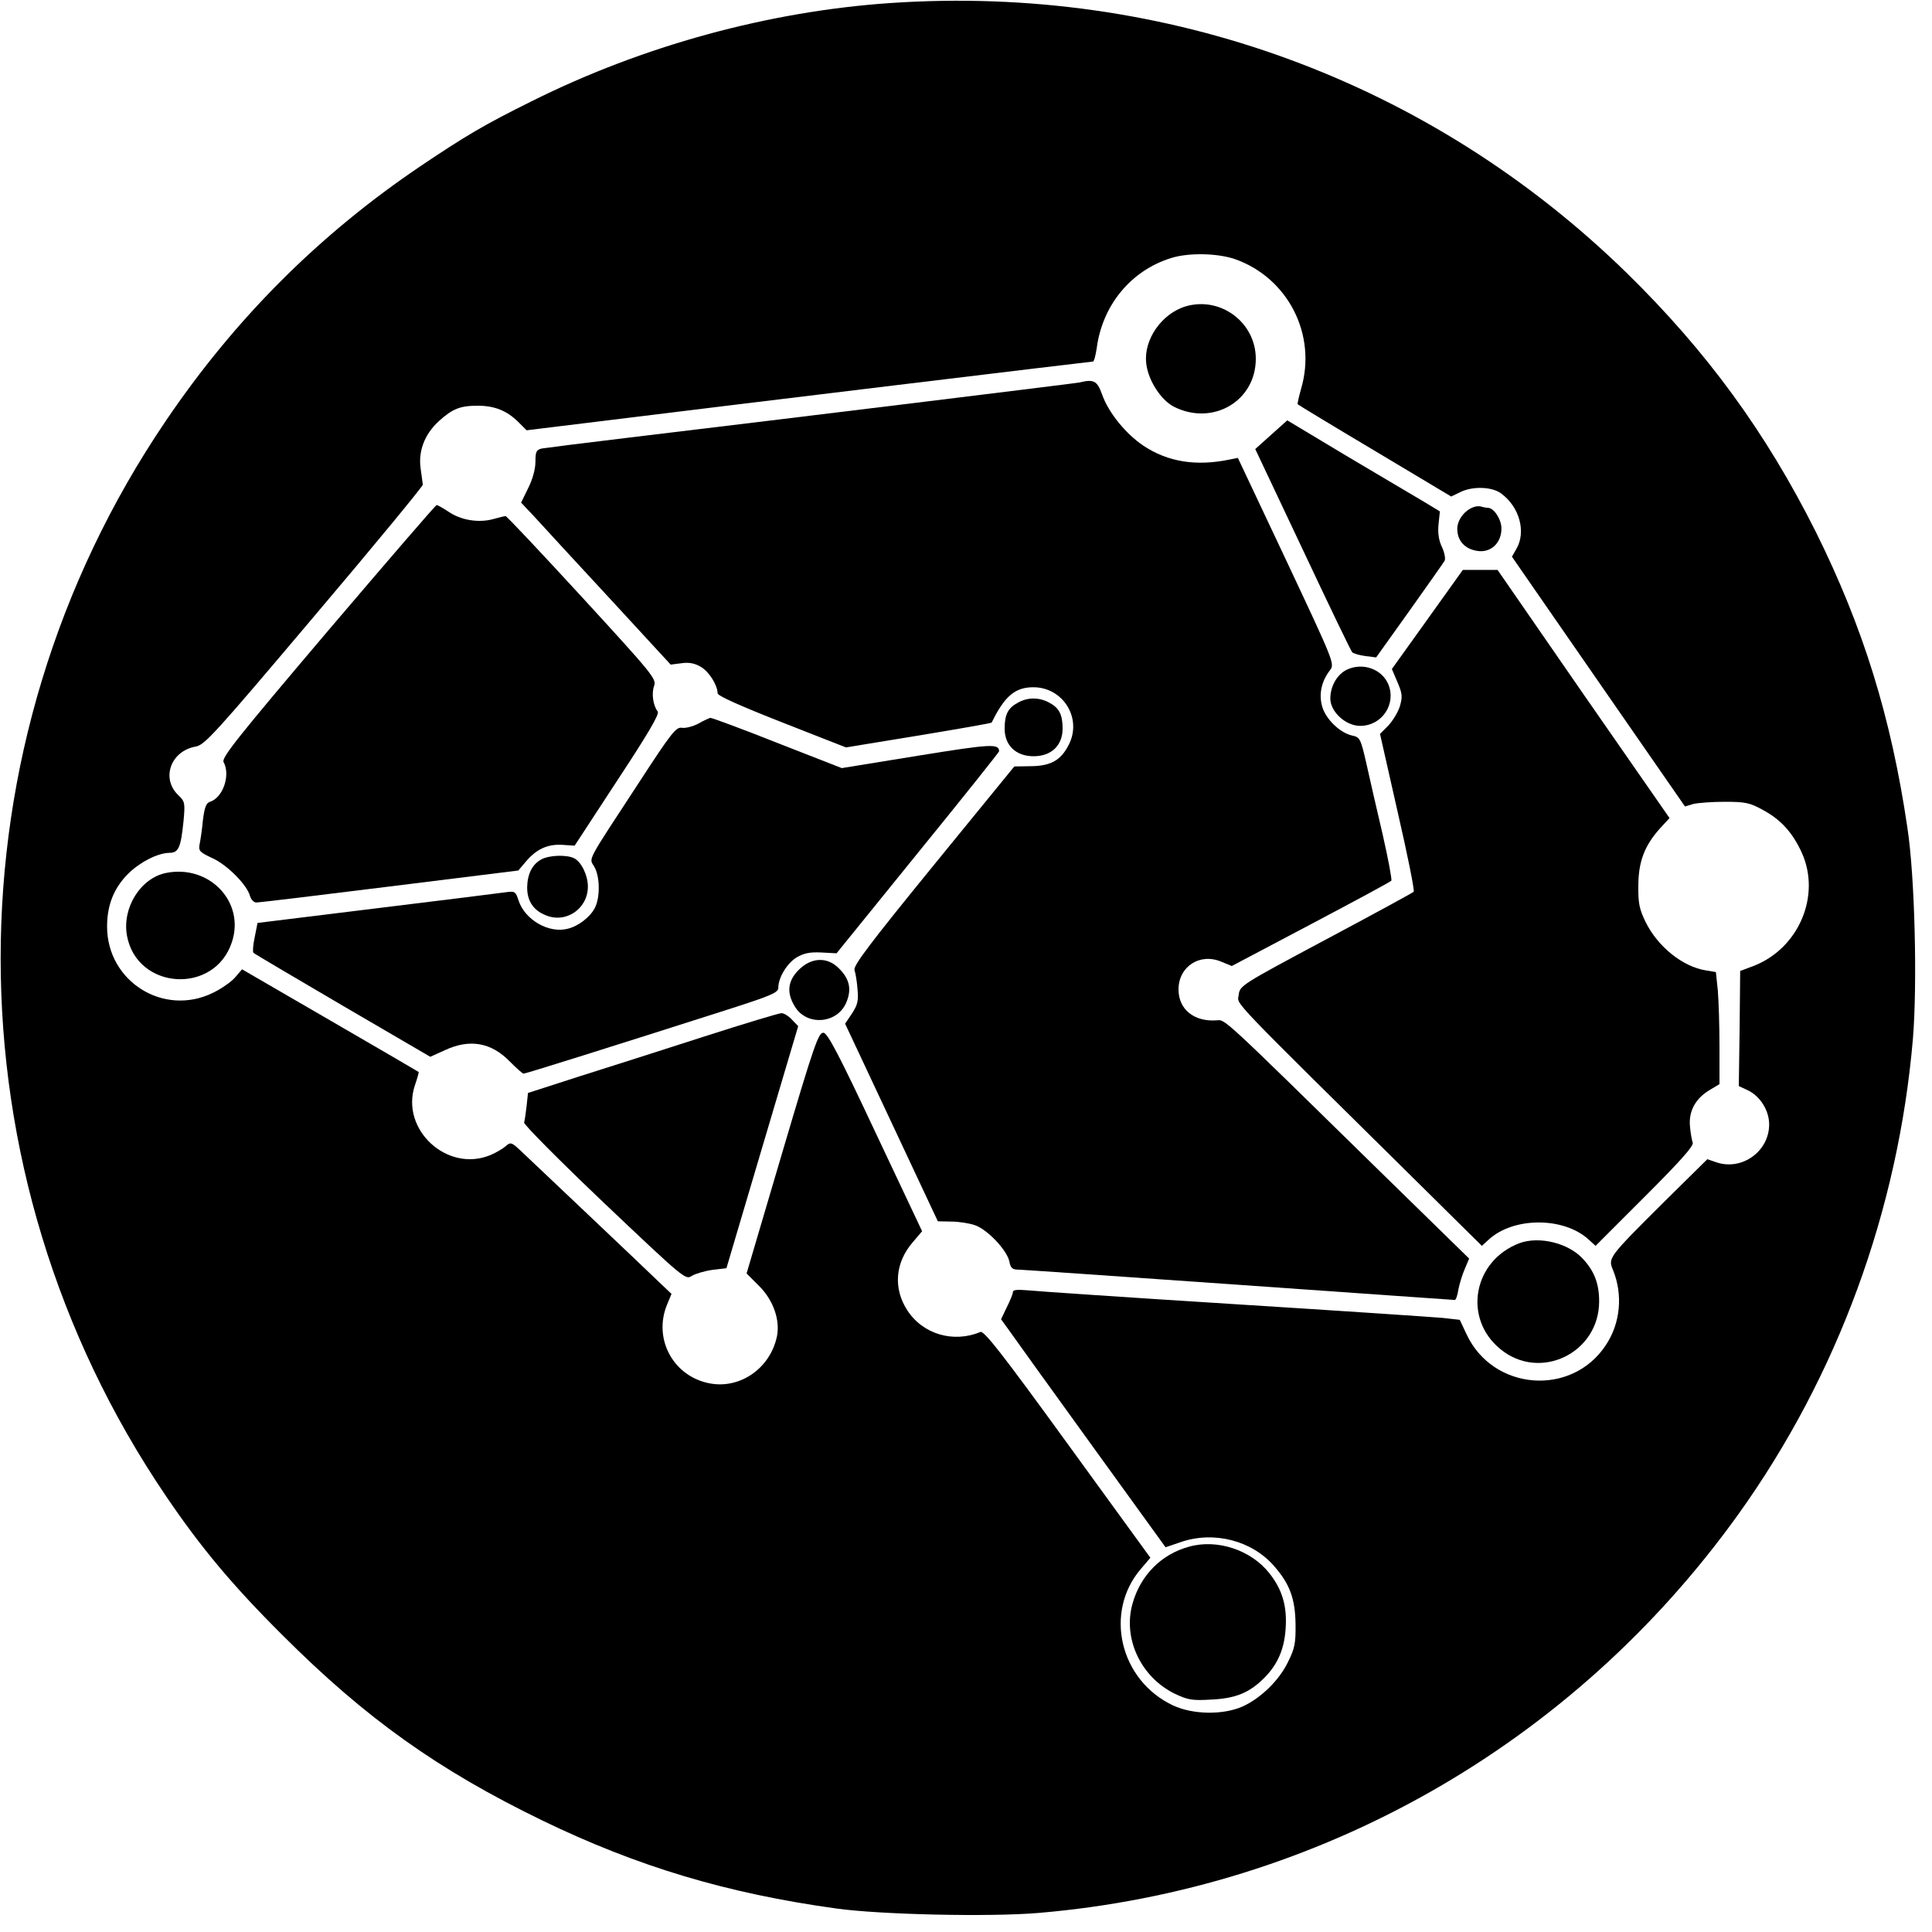
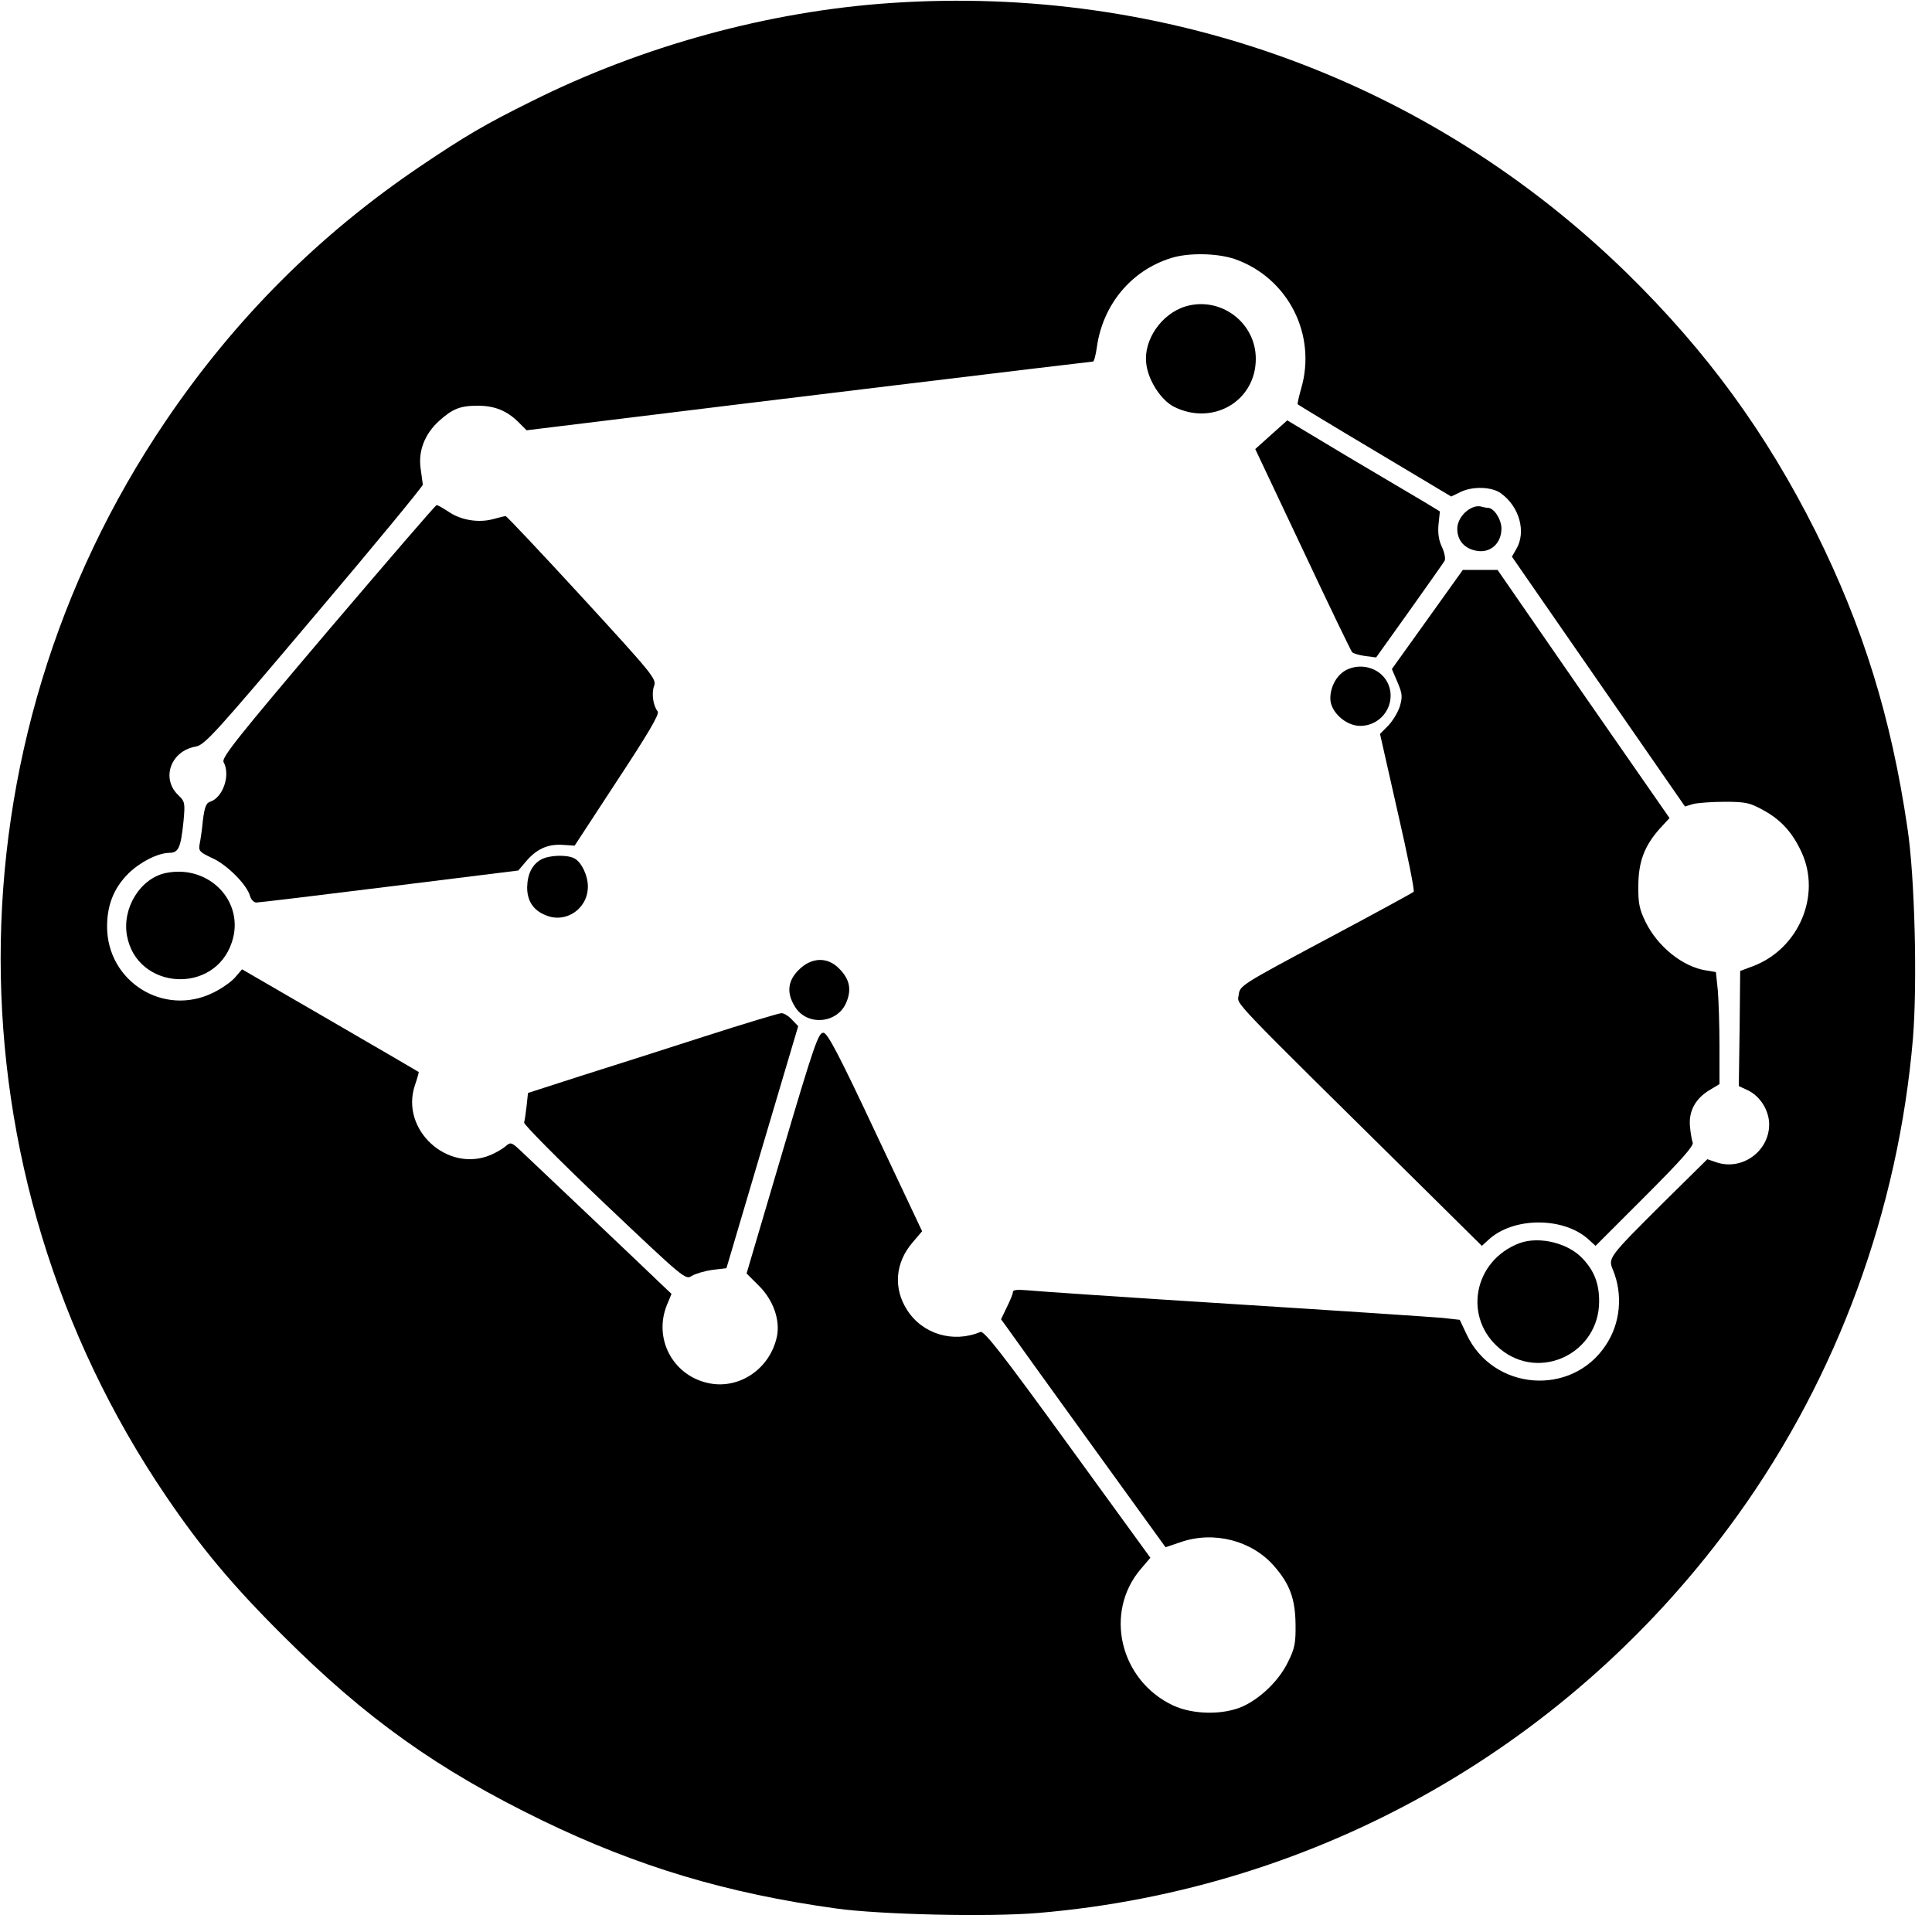
<svg xmlns="http://www.w3.org/2000/svg" version="1.0" width="700pt" height="700pt" viewBox="0 0 700 700" preserveAspectRatio="xMidYMid meet">
  <g transform="translate(0,700) scale(0.1,-0.1)" fill="#000000" stroke="none">
    <path d="M3226 6989 c-441 -30 -898 -155 -1300 -356 -170 -84 -242 -127 -401 -234 -368 -248 -674 -554 -925 -925 -797 -1176 -797 -2718 1 -3894 126 -186 241 -324 423 -505 302 -302 564 -488 941 -671 345 -167 668 -264 1066 -319 159 -22 552 -31 731 -16 1017 86 1938 610 2536 1444 360 502 580 1102 633 1725 16 198 7 585 -20 762 -59 402 -161 729 -332 1073 -180 359 -394 653 -685 938 -712 695 -1668 1046 -2668 978z m1249 -928 c192 -68 297 -274 239 -470 -8 -29 -14 -54 -12 -56 2 -2 127 -78 280 -169 l276 -165 33 16 c44 22 115 20 148 -5 67 -49 91 -140 55 -201 l-16 -28 313 -452 314 -453 30 9 c16 4 68 8 115 8 75 0 91 -4 138 -30 65 -35 107 -82 140 -154 71 -156 -11 -348 -175 -411 l-48 -18 -2 -208 -3 -209 32 -15 c45 -21 78 -73 78 -124 0 -98 -99 -169 -192 -137 l-32 11 -159 -157 c-200 -199 -201 -201 -183 -244 37 -90 27 -194 -26 -273 -124 -188 -410 -165 -505 41 l-24 51 -62 7 c-34 3 -375 26 -757 50 -382 24 -719 47 -747 50 -37 3 -53 2 -53 -6 0 -7 -10 -31 -22 -55 l-21 -44 24 -33 c13 -19 147 -205 298 -414 l274 -379 56 19 c120 41 258 5 338 -88 56 -64 76 -118 77 -210 1 -68 -3 -88 -27 -136 -32 -67 -99 -132 -165 -162 -70 -31 -179 -30 -252 4 -193 91 -251 338 -116 495 l34 40 -300 413 c-238 328 -303 411 -316 405 -98 -41 -209 -8 -265 79 -51 79 -44 172 20 246 l34 40 -169 358 c-131 279 -173 359 -188 361 -18 3 -33 -39 -150 -435 l-129 -437 46 -46 c51 -51 76 -123 64 -182 -25 -119 -140 -196 -254 -168 -125 30 -193 161 -145 281 l17 41 -39 37 c-62 60 -476 452 -511 485 -30 28 -34 28 -51 13 -10 -9 -34 -23 -55 -32 -156 -65 -327 92 -274 252 9 26 15 48 14 49 -1 1 -145 85 -321 187 l-319 185 -24 -28 c-13 -16 -50 -42 -81 -57 -179 -88 -384 41 -384 240 0 77 24 139 77 192 43 42 106 74 148 75 34 0 42 18 52 115 6 66 5 71 -19 94 -63 60 -28 160 63 176 33 6 70 47 430 473 217 256 394 471 393 476 -1 6 -4 32 -8 59 -9 63 15 125 67 172 49 44 76 55 140 55 61 0 105 -18 146 -58 l31 -31 278 34 c451 56 1766 215 1774 215 4 0 10 23 14 51 21 154 124 279 269 324 63 20 168 18 232 -4z" />
    <path d="M4296 5890 c-87 -26 -153 -121 -143 -206 6 -60 52 -132 99 -157 141 -72 298 19 298 173 0 132 -128 227 -254 190z" />
-     <path d="M3910 5614 c-14 -3 -1017 -126 -1635 -200 -159 -19 -300 -37 -312 -39 -20 -5 -23 -12 -23 -48 0 -26 -10 -63 -26 -95 l-26 -53 49 -52 c26 -29 148 -161 271 -294 l222 -241 39 5 c27 4 48 0 70 -13 30 -17 61 -67 61 -96 0 -9 83 -46 233 -105 l232 -91 263 43 c145 24 265 45 265 47 47 96 85 128 151 128 108 0 178 -113 128 -209 -28 -55 -64 -76 -135 -77 l-62 -1 -293 -359 c-233 -286 -291 -363 -286 -379 4 -11 9 -42 11 -70 4 -41 0 -56 -20 -87 l-25 -37 168 -358 168 -358 49 -1 c26 0 65 -6 85 -13 45 -15 116 -90 125 -131 4 -23 11 -30 30 -30 13 0 373 -25 800 -55 427 -30 780 -55 784 -55 4 0 10 17 13 38 4 20 14 54 23 74 l16 38 -309 302 c-604 592 -573 563 -608 561 -80 -5 -136 40 -136 112 0 83 77 133 154 101 l39 -16 286 151 c157 83 289 154 292 158 3 3 -11 78 -31 166 -21 88 -47 204 -59 257 -21 93 -24 97 -52 103 -45 10 -97 61 -109 107 -12 44 -2 90 29 130 17 23 15 28 -158 396 l-176 373 -30 -6 c-121 -25 -223 -9 -312 50 -64 43 -127 120 -150 186 -18 50 -30 56 -83 43z" />
    <path d="M4606 5425 l-58 -52 172 -364 c94 -200 175 -368 179 -372 5 -5 26 -11 48 -14 l39 -5 120 168 c66 93 124 175 128 182 4 7 0 29 -9 49 -12 24 -16 51 -13 83 l5 47 -56 34 c-31 18 -155 92 -277 164 l-220 132 -58 -52z" />
    <path d="M1188 4714 c-324 -382 -386 -459 -378 -475 26 -47 -2 -129 -49 -144 -14 -4 -20 -20 -26 -68 -3 -34 -9 -73 -12 -87 -4 -23 1 -28 46 -49 54 -24 127 -98 137 -138 4 -13 14 -23 23 -23 9 0 226 26 482 58 l467 58 27 32 c38 45 78 64 132 61 l45 -3 155 237 c112 170 153 240 146 249 -17 22 -23 66 -13 93 9 25 -5 42 -260 320 -149 162 -274 295 -278 295 -4 0 -25 -5 -46 -11 -52 -14 -116 -4 -161 27 -20 13 -39 24 -43 24 -4 0 -181 -206 -394 -456z" />
    <path d="M5340 5163 c-34 -12 -60 -47 -60 -79 0 -43 27 -73 72 -80 49 -8 88 28 88 81 0 33 -27 75 -49 75 -5 0 -15 2 -23 4 -7 3 -20 2 -28 -1z" />
    <path d="M5172 4756 l-129 -180 20 -47 c18 -42 19 -53 9 -88 -7 -22 -26 -53 -42 -70 l-30 -30 64 -283 c36 -156 62 -286 58 -289 -4 -4 -147 -82 -318 -173 -309 -165 -312 -167 -316 -201 -4 -38 -53 14 694 -724 l187 -185 23 21 c90 85 276 85 366 0 l23 -21 179 179 c128 128 178 184 173 195 -3 8 -8 35 -10 60 -5 55 21 101 72 131 l35 21 0 136 c0 76 -3 167 -6 203 l-7 67 -36 6 c-84 13 -175 86 -219 176 -22 45 -27 68 -26 130 0 87 22 145 77 207 l36 39 -312 449 -311 450 -63 0 -63 0 -128 -179z" />
    <path d="M4883 4575 c-37 -16 -63 -60 -63 -106 0 -48 56 -99 108 -99 79 0 132 79 102 151 -23 54 -90 79 -147 54z" />
-     <path d="M3688 4454 c-36 -19 -48 -43 -48 -94 0 -61 41 -100 105 -100 64 0 105 39 105 100 0 52 -13 76 -50 95 -36 19 -77 19 -112 -1z" />
-     <path d="M2530 4378 c-19 -10 -46 -17 -59 -15 -21 4 -38 -17 -155 -197 -195 -298 -182 -273 -163 -306 21 -35 22 -112 2 -150 -17 -33 -60 -66 -98 -75 -68 -18 -155 32 -178 102 -11 33 -13 35 -48 30 -20 -3 -230 -29 -467 -58 l-431 -53 -10 -51 c-6 -27 -8 -53 -5 -57 4 -4 150 -90 324 -192 l317 -185 53 24 c90 42 168 28 235 -41 24 -24 46 -44 50 -44 8 0 317 97 736 231 163 52 187 63 187 80 0 37 31 88 66 110 26 15 47 20 89 18 l56 -3 294 363 c162 199 295 366 295 369 -1 28 -27 27 -293 -16 l-277 -45 -233 91 c-128 51 -237 91 -243 91 -5 -1 -25 -10 -44 -21z" />
    <path d="M1961 3886 c-33 -18 -50 -53 -51 -101 0 -49 22 -83 67 -101 73 -31 153 23 153 104 0 40 -23 88 -49 102 -27 14 -91 12 -120 -4z" />
    <path d="M601 3837 c-92 -19 -159 -126 -141 -227 36 -197 317 -215 380 -24 49 146 -82 283 -239 251z" />
    <path d="M2894 3486 c-40 -40 -45 -83 -14 -133 44 -73 158 -62 188 19 18 46 9 82 -28 119 -42 43 -100 41 -146 -5z" />
    <path d="M2550 3244 c-146 -47 -349 -112 -451 -144 l-186 -60 -5 -47 c-3 -27 -7 -53 -9 -60 -2 -7 128 -138 290 -292 289 -274 295 -279 317 -264 13 8 47 18 75 22 l51 6 130 439 130 438 -23 24 c-12 13 -30 24 -38 23 -9 0 -135 -38 -281 -85z" />
    <path d="M5506 2496 c-168 -63 -207 -272 -70 -384 143 -118 358 -15 358 173 0 63 -17 109 -58 153 -52 58 -158 84 -230 58z" />
-     <path d="M4308 1396 c-100 -27 -175 -103 -204 -204 -37 -126 28 -267 151 -328 48 -23 64 -26 132 -22 90 4 140 25 193 78 49 49 73 104 78 178 6 82 -12 143 -59 202 -66 84 -189 125 -291 96z" />
  </g>
</svg>